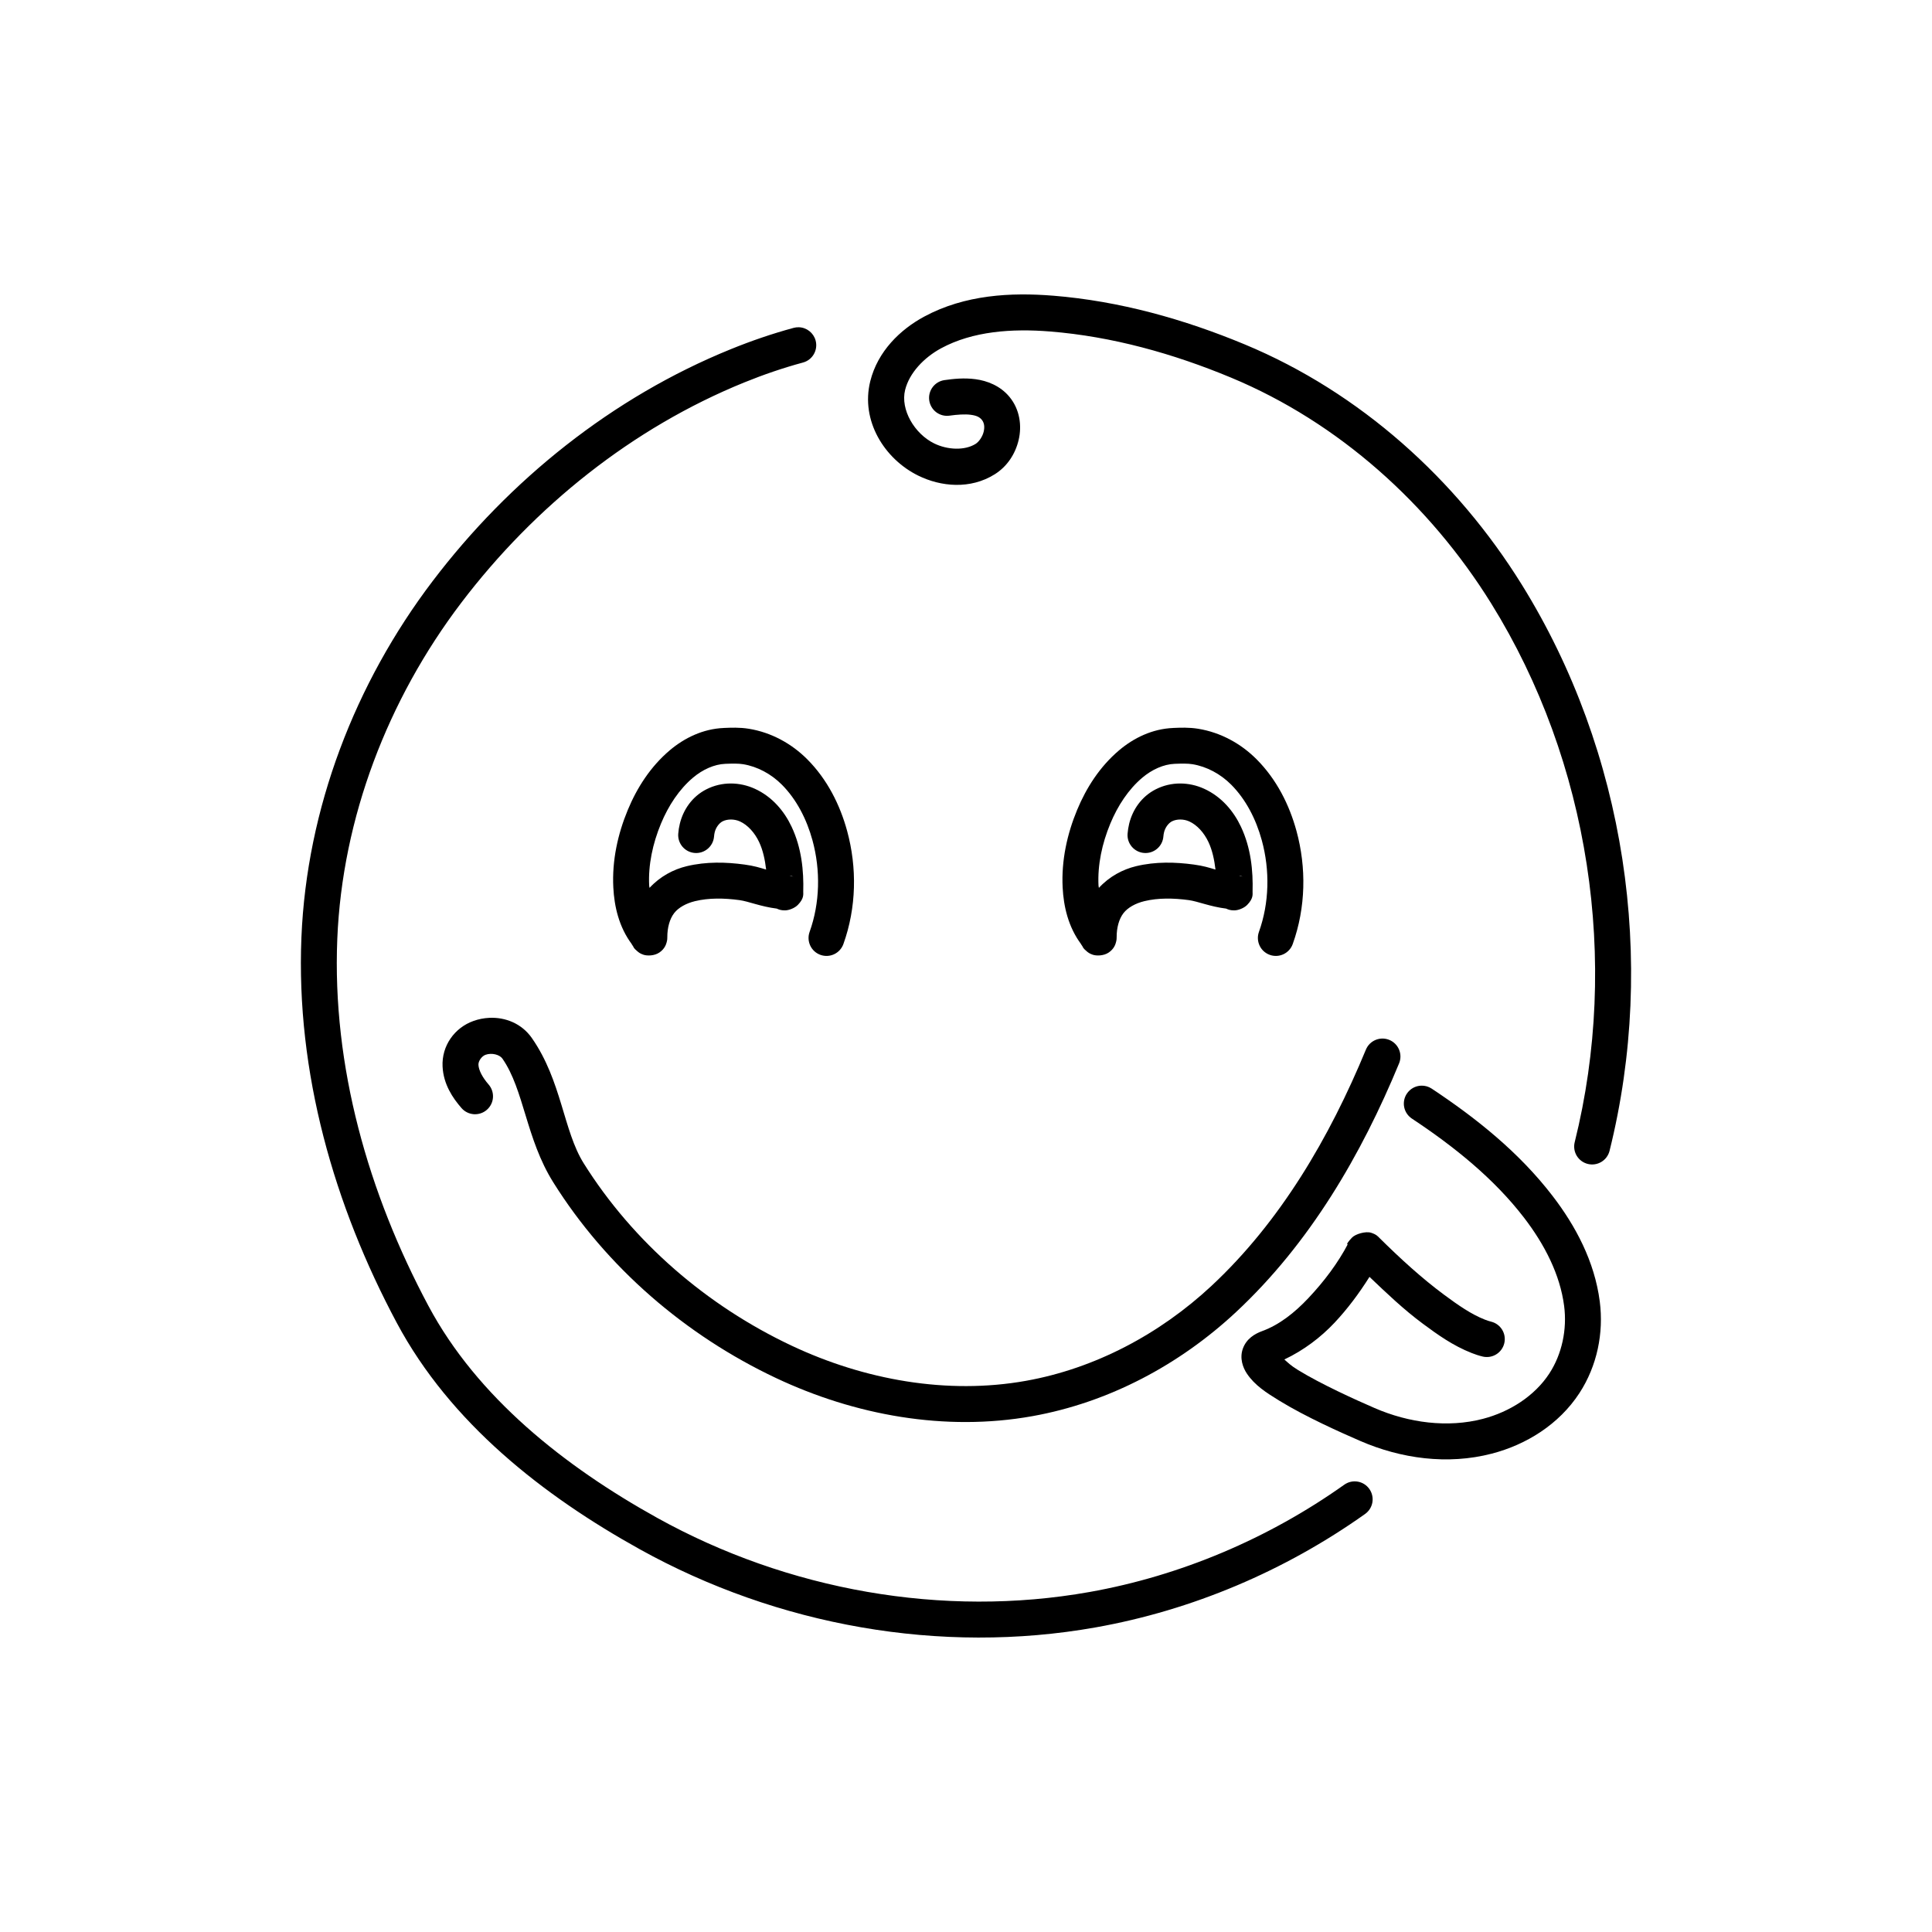
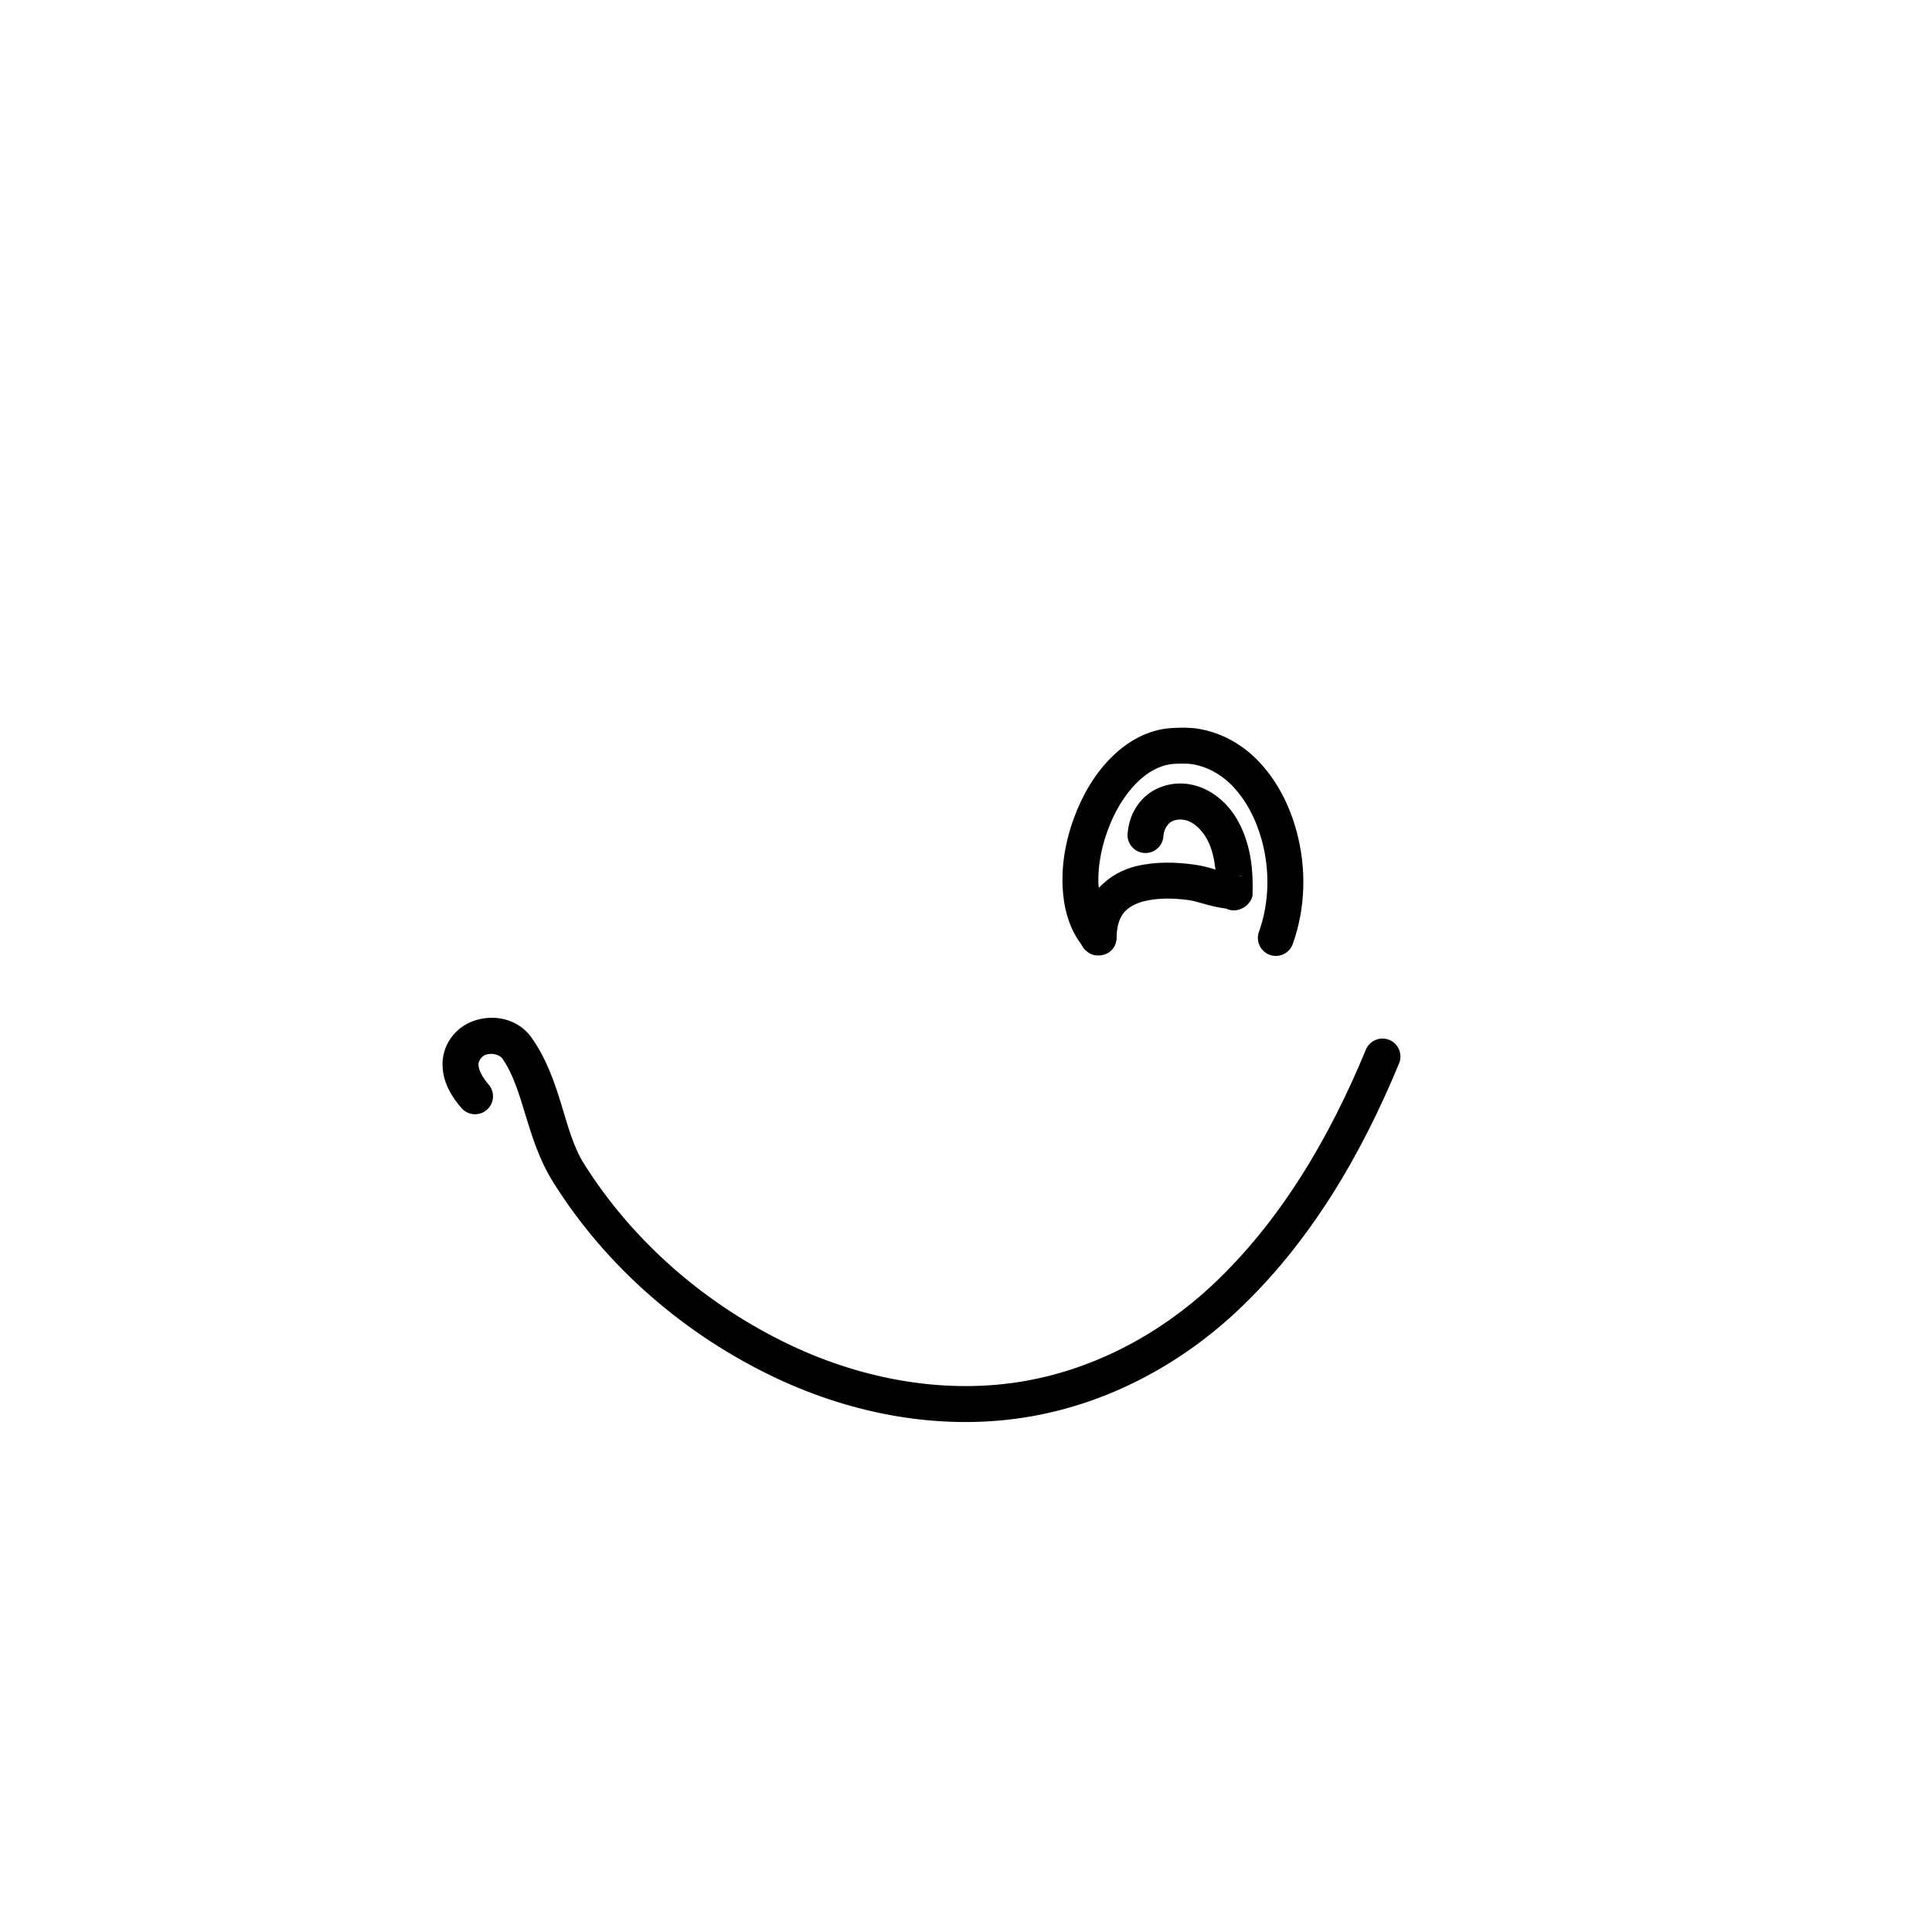
<svg xmlns="http://www.w3.org/2000/svg" fill="#000000" width="800px" height="800px" version="1.1" viewBox="144 144 512 512">
  <g>
-     <path d="m335.84 336.92c-5.547 0.219-10.477 2.652-14.332 5.906-5.129 4.336-8.711 9.969-11.129 15.797-2.644 6.363-4.211 13.383-3.844 20.562 0.254 5.004 1.473 10.457 4.922 15.062-0.32-0.426 0.023 0.078 0.34 0.562 0.16 0.242 0.035 0.398 1.16 1.332 0.281 0.23 0.66 0.574 1.586 0.879 0.926 0.305 2.852 0.34 4.223-0.609 1.371-0.945 1.75-2.102 1.918-2.742 0.168-0.641 0.16-1.004 0.16-1.285-0.008-2.519 0.621-4.848 1.805-6.387 1.129-1.465 3.176-2.613 5.559-3.188 3.629-0.875 7.664-0.824 11.785-0.266 2.348 0.32 5.641 1.727 9.891 2.25 0.086 0.039 0 0.012 0.117 0.062 0.379 0.16 0.973 0.418 2.019 0.406 1.043-0.008 2.555-0.578 3.414-1.449 1.711-1.742 1.414-2.871 1.434-3.492 0.156-5.566-0.43-11.594-3.086-17.23-1.926-4.09-5.109-7.949-9.75-10.062-3.977-1.809-8.688-1.961-12.84 0.152-3.754 1.91-6.113 5.375-7.027 9.113-0.219 0.887-0.355 1.773-0.422 2.644-0.203 2.617 1.754 4.906 4.375 5.109 2.617 0.203 4.906-1.754 5.113-4.371 0.031-0.398 0.09-0.777 0.176-1.125 0.316-1.293 1.199-2.434 2.098-2.891 1.254-0.637 3.113-0.645 4.586 0.027 2.066 0.941 3.914 2.981 5.082 5.457 1.031 2.188 1.555 4.691 1.863 7.301-1.836-0.543-3.156-0.977-5.762-1.332-4.844-0.656-10.066-0.816-15.297 0.441-3.496 0.844-7.043 2.703-9.84 5.742-0.016-0.207-0.086-0.387-0.098-0.598-0.277-5.469 0.93-11.133 3.129-16.43 1.969-4.746 4.809-9.07 8.488-12.176 2.551-2.156 5.637-3.551 8.559-3.668 1.895-0.074 3.477-0.105 4.731 0.102 3.793 0.621 7.445 2.598 10.25 5.414 3.887 3.898 6.586 9.145 8.121 14.754 2.172 7.945 1.988 16.605-0.762 24.27-0.887 2.473 0.395 5.199 2.867 6.086 1.191 0.43 2.5 0.367 3.641-0.172 1.141-0.539 2.023-1.512 2.449-2.699 3.465-9.66 3.648-20.242 0.98-29.996-1.879-6.879-5.242-13.621-10.555-18.957-4.129-4.144-9.496-7.113-15.461-8.09-2.504-0.406-4.738-0.293-6.637-0.219zm17.434 39.102c0.121 0.043 0.41 0.059 0.492 0.094 0.633 0.273 0.602 0.316 0.363 0.176-0.086-0.055-0.664-0.16-0.855-0.27z" />
    <path d="m454.92 336.92c-5.551 0.219-10.48 2.652-14.332 5.906-5.133 4.336-8.711 9.969-11.133 15.797-2.641 6.363-4.207 13.383-3.844 20.562 0.254 5.004 1.469 10.457 4.918 15.062-0.316-0.426 0.027 0.078 0.348 0.562 0.16 0.242 0.031 0.398 1.156 1.332 0.281 0.23 0.664 0.574 1.586 0.879 0.926 0.305 2.856 0.34 4.227-0.609 1.371-0.945 1.75-2.102 1.914-2.742 0.168-0.641 0.164-1.004 0.164-1.285-0.012-2.519 0.617-4.848 1.805-6.387 1.129-1.465 3.176-2.613 5.559-3.188 3.625-0.875 7.664-0.824 11.785-0.266 2.348 0.32 5.637 1.727 9.887 2.25 0.09 0.039 0.004 0.012 0.121 0.062 0.379 0.16 0.973 0.418 2.016 0.406 1.047-0.008 2.559-0.578 3.414-1.449 1.715-1.742 1.418-2.871 1.434-3.492 0.156-5.566-0.426-11.594-3.082-17.23-1.926-4.09-5.113-7.949-9.754-10.062-3.973-1.809-8.688-1.961-12.836 0.152-3.754 1.91-6.117 5.375-7.031 9.113-0.215 0.887-0.352 1.77-0.422 2.644-0.203 2.617 1.758 4.906 4.379 5.109 2.617 0.203 4.906-1.754 5.109-4.371 0.031-0.398 0.094-0.777 0.18-1.125 0.316-1.293 1.199-2.434 2.098-2.891 1.254-0.637 3.109-0.645 4.582 0.027 2.07 0.941 3.918 2.981 5.082 5.457 1.031 2.188 1.559 4.691 1.867 7.301-1.84-0.543-3.156-0.977-5.762-1.332-4.848-0.656-10.07-0.816-15.297 0.441-3.496 0.844-7.047 2.703-9.84 5.742-0.016-0.207-0.09-0.387-0.102-0.598-0.277-5.469 0.93-11.133 3.129-16.43 1.973-4.746 4.805-9.07 8.484-12.176 2.555-2.156 5.637-3.551 8.562-3.668 1.895-0.074 3.477-0.105 4.727 0.102 3.797 0.621 7.449 2.598 10.254 5.414 3.883 3.898 6.586 9.145 8.117 14.754 2.176 7.945 1.992 16.605-0.758 24.27-0.426 1.188-0.363 2.496 0.176 3.641 0.535 1.141 1.508 2.019 2.695 2.445 1.188 0.43 2.496 0.367 3.637-0.172 1.145-0.539 2.023-1.512 2.449-2.699 3.469-9.66 3.652-20.242 0.984-29.996-1.883-6.879-5.242-13.621-10.559-18.957-4.125-4.144-9.496-7.113-15.457-8.09-2.504-0.406-4.742-0.293-6.637-0.219zm17.438 39.102c0.117 0.043 0.402 0.059 0.488 0.094 0.633 0.273 0.602 0.316 0.363 0.176-0.086-0.055-0.66-0.16-0.852-0.27z" />
-     <path d="m423.06 222.36c-11.102-0.895-23.348-0.281-34.152 5.551-6.371 3.441-12.293 9.188-14.273 17.094-2.629 10.508 3.781 20.645 12.699 25.035 6.047 2.973 13.82 3.691 20.262-0.34 3.356-2.102 5.488-5.434 6.356-9.113 0.867-3.676 0.363-8.031-2.438-11.418-2.453-2.965-5.93-4.266-8.977-4.676-3.047-0.41-5.887-0.098-8.238 0.238-2.602 0.371-4.406 2.781-4.039 5.383 0.18 1.246 0.848 2.375 1.855 3.133 1.012 0.758 2.281 1.082 3.531 0.902 2.008-0.285 4.086-0.434 5.621-0.227 1.539 0.207 2.32 0.602 2.91 1.312 0.617 0.746 0.832 1.805 0.508 3.168-0.32 1.359-1.285 2.695-2.141 3.231-2.871 1.797-7.426 1.625-11.008-0.137-5.176-2.547-8.977-8.953-7.668-14.176 1.121-4.488 4.981-8.566 9.562-11.039 8.355-4.512 18.699-5.254 28.863-4.434 16.402 1.32 32.574 5.828 47.934 12.219 28.531 11.867 52.633 33.57 68.969 59.875 26.047 41.945 34.055 94.855 22.117 142.74-0.309 1.227-0.113 2.523 0.535 3.606 0.652 1.082 1.707 1.859 2.93 2.164 1.227 0.305 2.519 0.113 3.602-0.539 1.082-0.648 1.863-1.703 2.168-2.926 12.574-50.445 4.207-105.82-23.266-150.07-17.309-27.871-42.832-50.926-73.402-63.641-16.078-6.691-33.195-11.5-50.82-12.922zm-67.426 8.367c-0.445-0.008-0.895 0.047-1.324 0.164-5.684 1.539-11.238 3.449-16.656 5.652-31.387 12.742-58.641 34.648-79.004 61.461-20.555 27.07-33.359 60.219-34.77 94.414-1.477 35.797 8.664 71.066 25.266 102.14 14.188 26.555 38.84 45.824 64.434 60.027 36.418 20.211 79.645 28 120.78 20.691 25.609-4.551 50.164-14.977 71.402-30.059 1.027-0.73 1.727-1.84 1.938-3.086 0.207-1.242-0.082-2.519-0.816-3.551-1.52-2.141-4.488-2.644-6.633-1.121-20.102 14.273-43.379 24.152-67.555 28.445-38.848 6.902-79.969-0.477-114.5-19.637-24.656-13.684-47.738-32.012-60.656-56.195-15.953-29.852-25.543-63.52-24.152-97.262 1.324-32.074 13.398-63.449 32.84-89.051 19.398-25.543 45.371-46.371 75.008-58.406 5.094-2.07 10.289-3.852 15.562-5.277 2.535-0.684 4.035-3.297 3.352-5.836-0.555-2.043-2.394-3.481-4.516-3.516z" />
    <path d="m273.65 413.74c-1.422 0.066-2.832 0.344-4.172 0.824-5.008 1.781-8.461 6.57-8.191 12.09 0.234 4.719 2.695 8.328 5.016 10.996 0.828 0.953 2.004 1.535 3.262 1.625 1.262 0.086 2.504-0.328 3.453-1.16 0.953-0.828 1.539-2 1.625-3.262 0.086-1.258-0.332-2.5-1.16-3.453-1.629-1.867-2.617-3.762-2.691-5.215-0.047-0.984 0.867-2.293 1.883-2.656 1.664-0.594 3.738-0.035 4.469 1.012 5.769 8.285 6.219 21.199 13.484 32.801 14.137 22.562 35.066 40.547 59.031 51.855 20.859 9.844 44.762 14.246 67.91 10.105 20.328-3.633 39.059-13.664 53.973-27.57 19.633-18.301 33.242-41.762 43.23-65.926 0.48-1.168 0.48-2.477-0.004-3.641-0.484-1.168-1.414-2.094-2.578-2.574-2.43-1.004-5.211 0.152-6.215 2.578-9.652 23.348-22.656 45.574-40.918 62.602-13.68 12.75-30.832 21.887-49.164 25.164-20.871 3.731-42.863-0.234-62.172-9.348-22.375-10.555-41.934-27.391-55.031-48.297-5.418-8.645-5.816-21.816-13.734-33.188-2.703-3.875-7.039-5.566-11.305-5.363z" />
-     <path d="m520.64 431.71c-1.543 0.047-2.965 0.84-3.816 2.129-0.699 1.051-0.949 2.336-0.699 3.574 0.25 1.234 0.984 2.32 2.035 3.019 11.242 7.449 21.762 15.91 29.73 26.277 5.418 7.051 9.555 15.055 10.625 23.41 0.797 6.195-0.562 12.715-3.926 17.871-3.871 5.938-10.469 10.164-17.621 12.023-9.312 2.426-19.605 1.074-28.684-2.867-5.066-2.195-14.164-6.312-20.297-10.078-1.969-1.207-2.613-1.918-3.621-2.793 5.188-2.461 9.676-5.891 13.301-9.742 3.457-3.676 6.516-7.793 9.262-12.148 4.527 4.309 9.051 8.648 14.184 12.445 3.742 2.769 7.879 5.773 12.918 7.742 0.883 0.348 1.84 0.672 2.871 0.922 1.227 0.297 2.519 0.098 3.598-0.562 1.078-0.656 1.852-1.715 2.148-2.941 0.617-2.555-0.949-5.125-3.504-5.742-0.508-0.125-1.062-0.309-1.652-0.539-3.578-1.398-7.062-3.824-10.715-6.527-6.051-4.481-11.699-9.668-17.211-15.117-0.379-0.375-0.793-0.926-2.215-1.375-1.422-0.453-4.141 0.324-5.062 1.293-1.844 1.934-1.254 2.023-1.023 1.59-2.723 5.195-6.371 10.02-10.531 14.438-3.637 3.871-7.738 7.098-12.219 8.73-1.988 0.727-4.172 2.016-5.129 4.617-0.953 2.602 0.023 5.125 1.062 6.672 2.082 3.086 5.047 4.992 8.562 7.152 7.035 4.316 16.285 8.438 21.484 10.691 10.738 4.66 23.102 6.414 34.867 3.352 9.137-2.379 17.789-7.742 23.199-16.035 4.699-7.207 6.469-15.926 5.394-24.285-1.367-10.621-6.422-20.055-12.523-27.992-8.902-11.586-20.297-20.648-32.016-28.414-0.82-0.547-1.793-0.82-2.777-0.789z" />
  </g>
</svg>